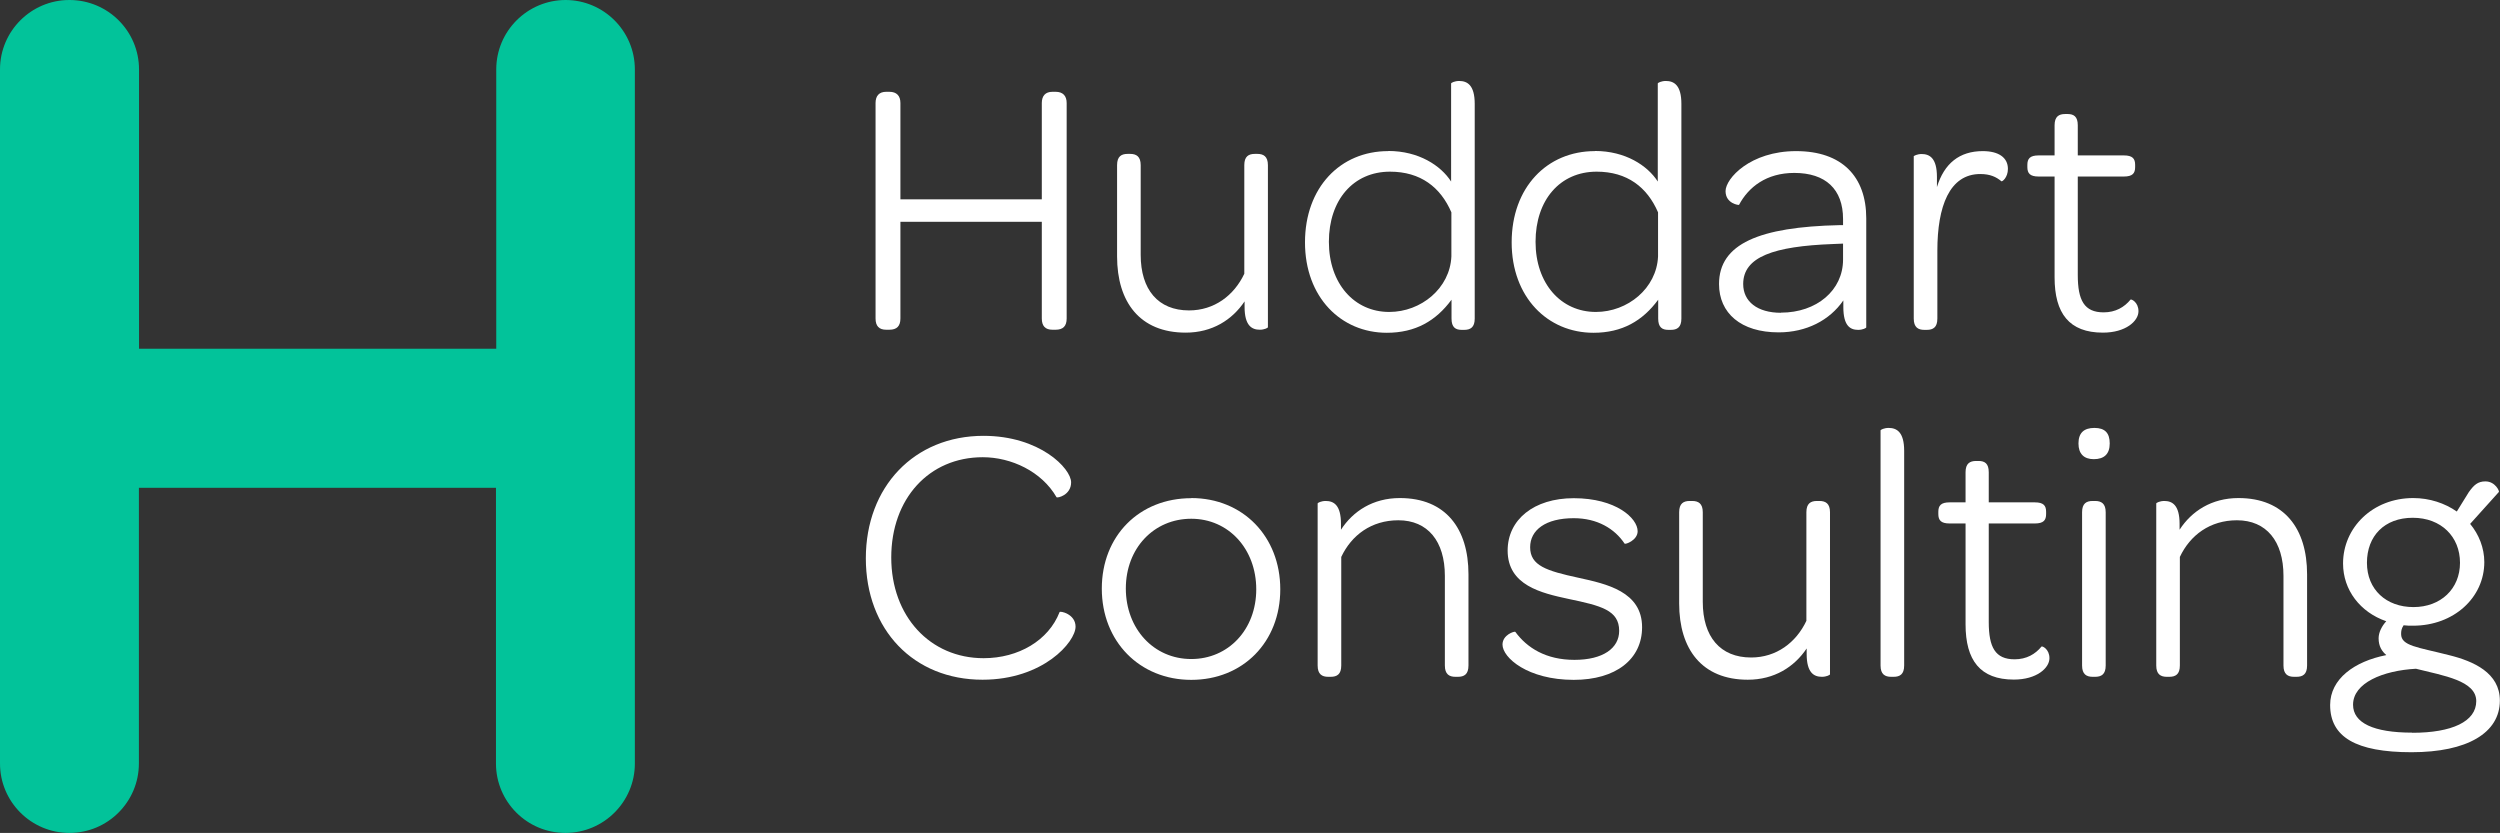
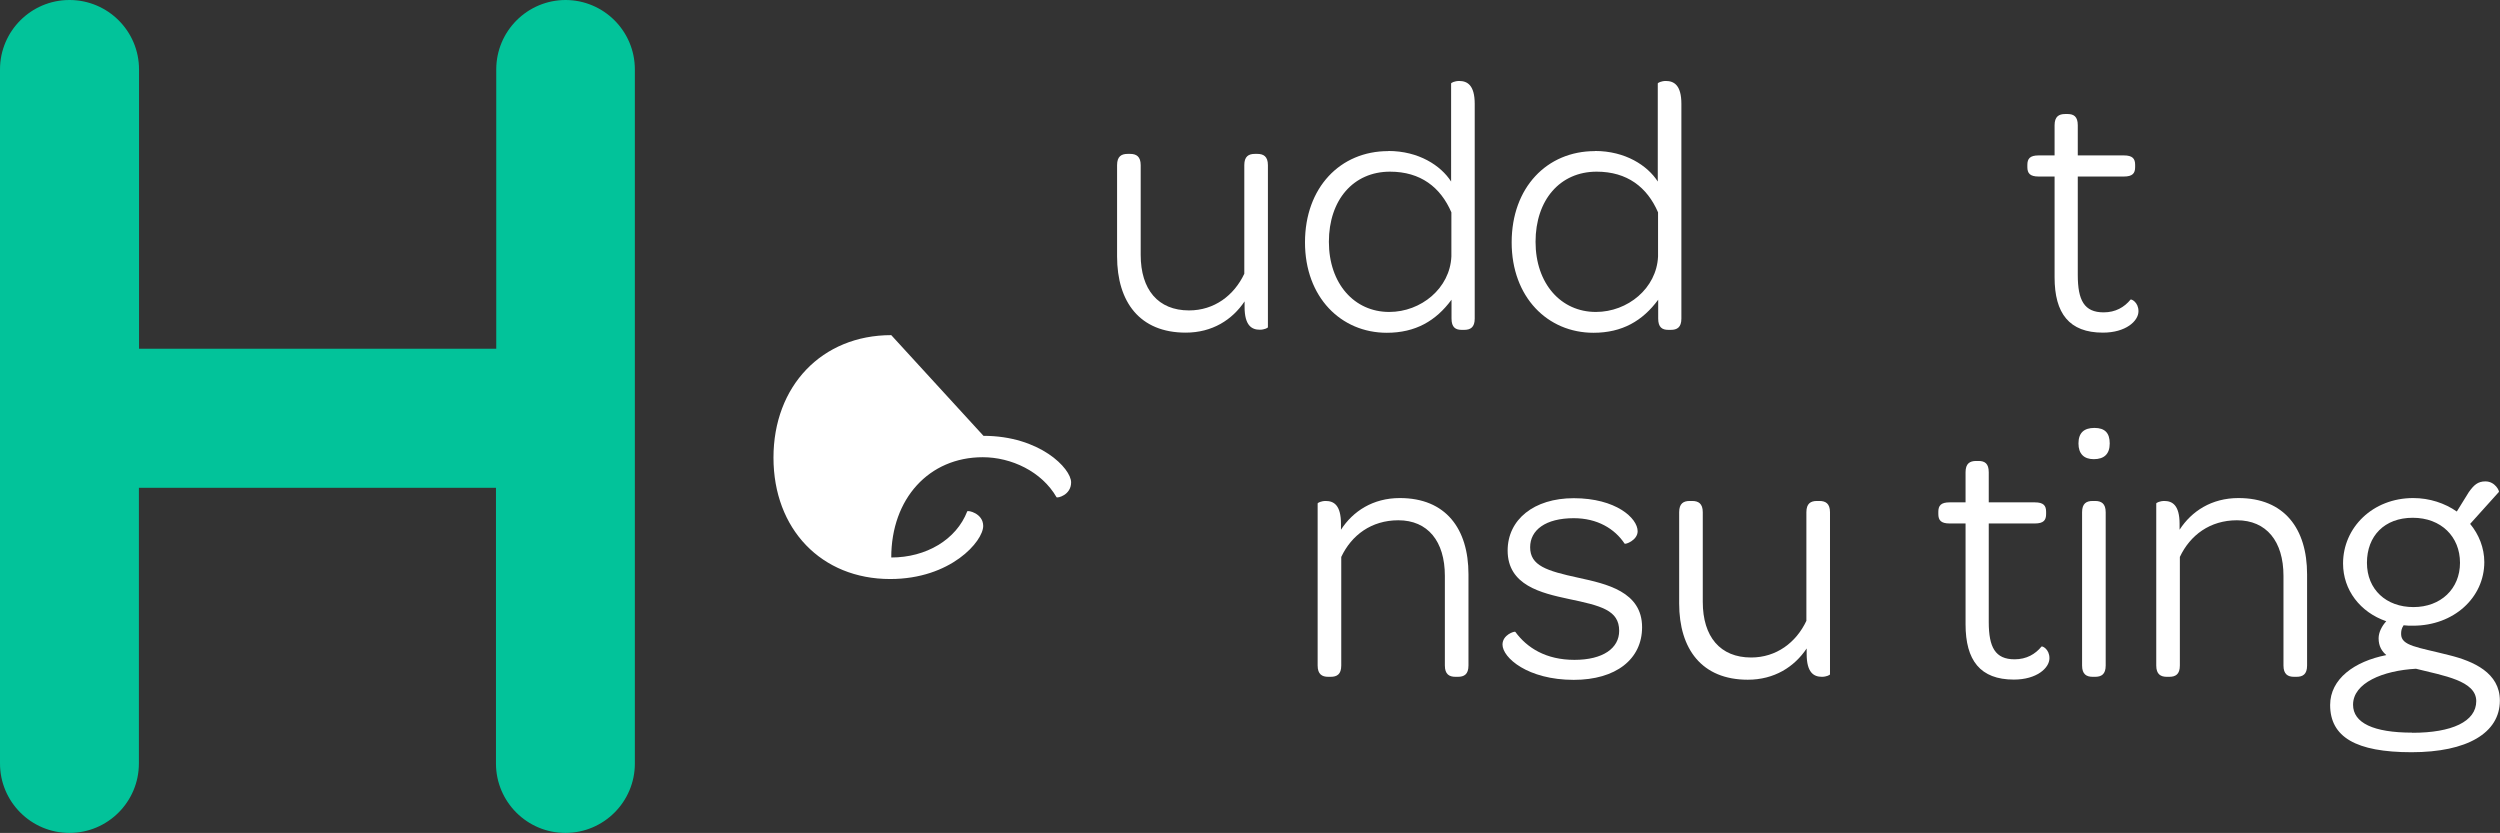
<svg xmlns="http://www.w3.org/2000/svg" id="a" viewBox="0 0 180 59.97">
  <rect x="0" y="0" width="180" height="59.97" fill="#333333" stroke="none" />
  <defs>
    <style>.b{fill:#02c39a;}.c{fill:#fff;}</style>
  </defs>
  <g>
-     <path class="c" d="M63.04,7.42c0-.52,.26-.81,.76-.81h.24c.52,0,.79,.29,.79,.81v6.93h10.18V7.42c0-.52,.26-.81,.76-.81h.24c.52,0,.79,.29,.79,.81v15.51c0,.55-.26,.81-.79,.81h-.24c-.5,0-.76-.26-.76-.81v-6.96h-10.18v6.96c0,.55-.26,.81-.79,.81h-.24c-.5,0-.76-.26-.76-.81V7.42Z" />
    <path class="c" d="M80.43,11.89c0-.63,.31-.81,.76-.81h.18c.44,0,.76,.18,.76,.81v6.46c0,2.51,1.26,4,3.48,4,1.81,0,3.24-1.07,3.98-2.64v-7.82c0-.63,.31-.81,.76-.81h.18c.44,0,.76,.18,.76,.81v11.67c0,.05-.26,.18-.58,.18-.58,0-1.1-.29-1.1-1.65v-.39c-.89,1.33-2.33,2.25-4.24,2.25-3.3,0-4.94-2.2-4.94-5.49v-6.57Z" />
    <path class="c" d="M99.95,10.87c2.2,0,3.79,1.05,4.53,2.2V6.01c0-.05,.26-.18,.58-.18,.58,0,1.12,.29,1.12,1.65v15.46c0,.63-.31,.81-.76,.81h-.18c-.44,0-.73-.18-.73-.81v-1.36c-1.12,1.52-2.59,2.38-4.66,2.38-3.3,0-5.89-2.56-5.89-6.51s2.54-6.57,5.99-6.57Zm.08,11.59c2.28,0,4.37-1.7,4.47-4v-3.17c-.78-1.81-2.22-2.93-4.42-2.93-2.64,0-4.4,2.04-4.4,5.05s1.83,5.05,4.34,5.05Z" />
    <path class="c" d="M114.83,10.87c2.2,0,3.79,1.05,4.53,2.2V6.01c0-.05,.26-.18,.58-.18,.58,0,1.12,.29,1.12,1.65v15.46c0,.63-.31,.81-.76,.81h-.18c-.44,0-.73-.18-.73-.81v-1.36c-1.12,1.52-2.59,2.38-4.66,2.38-3.3,0-5.89-2.56-5.89-6.51s2.54-6.57,5.99-6.57Zm.08,11.59c2.28,0,4.37-1.7,4.47-4v-3.17c-.78-1.81-2.22-2.93-4.42-2.93-2.64,0-4.4,2.04-4.4,5.05s1.83,5.05,4.34,5.05Z" />
-     <path class="c" d="M132.44,16.21h.26v-.44c0-2.15-1.26-3.32-3.51-3.32-2.01,0-3.3,1.02-3.98,2.3,0,.03-.97-.08-.97-.99s1.78-2.88,5.08-2.88,5.05,1.83,5.05,4.84v7.85c0,.05-.26,.18-.58,.18-.58,0-1.07-.29-1.07-1.65v-.47c-.99,1.44-2.67,2.3-4.66,2.3-2.72,0-4.29-1.39-4.29-3.48,0-2.9,2.9-4.11,8.66-4.24Zm-4.21,6.3c2.56,0,4.47-1.6,4.47-3.82v-1.15l-.73,.03c-4.26,.16-6.46,.92-6.46,2.88,0,1.26,1.02,2.07,2.72,2.07Z" />
-     <path class="c" d="M137.78,11.27c0-.05,.26-.18,.58-.18,.57,0,1.1,.29,1.1,1.65v.73c.52-1.7,1.62-2.59,3.3-2.59,1.15,0,1.81,.47,1.81,1.28,0,.63-.42,.94-.47,.89-.37-.31-.81-.52-1.52-.52-2.22,0-3.09,2.33-3.09,5.52v4.89c0,.63-.31,.81-.76,.81h-.18c-.44,0-.76-.18-.76-.81V11.27Z" />
    <path class="c" d="M147.93,12.71h-1.15c-.63,0-.81-.24-.81-.68v-.16c0-.44,.18-.68,.81-.68h1.15v-2.17c0-.63,.31-.81,.76-.81h.18c.44,0,.73,.18,.73,.81v2.17h3.32c.63,0,.81,.24,.81,.68v.16c0,.44-.18,.68-.81,.68h-3.32v7.09c0,1.83,.47,2.69,1.86,2.69,.86,0,1.49-.37,1.94-.92,.05-.05,.57,.18,.57,.84,0,.71-.92,1.54-2.56,1.54-2.43,0-3.48-1.39-3.48-3.98v-7.27Z" />
-     <path class="c" d="M70.81,31.38c4.06,0,6.31,2.35,6.31,3.35,0,.92-.99,1.15-1.05,1.07-1.07-1.86-3.27-2.88-5.31-2.88-3.87,0-6.59,2.98-6.59,7.22s2.8,7.25,6.65,7.25c2.51,0,4.68-1.28,5.47-3.32,.03-.1,1.15,.13,1.15,1.05,0,1.1-2.33,3.82-6.7,3.82-4.95,0-8.4-3.59-8.4-8.74s3.48-8.82,8.48-8.82Z" />
-     <path class="c" d="M85.77,35.86c3.72,0,6.41,2.77,6.41,6.57s-2.69,6.52-6.41,6.52-6.44-2.77-6.44-6.57,2.7-6.51,6.44-6.51Zm0,11.59c2.67,0,4.68-2.12,4.68-5.02s-1.99-5.08-4.68-5.08-4.71,2.12-4.71,5.02,2.01,5.08,4.71,5.08Z" />
+     <path class="c" d="M70.81,31.38c4.06,0,6.31,2.35,6.31,3.35,0,.92-.99,1.15-1.05,1.07-1.07-1.86-3.27-2.88-5.31-2.88-3.87,0-6.59,2.98-6.59,7.22c2.51,0,4.68-1.28,5.47-3.32,.03-.1,1.15,.13,1.15,1.05,0,1.1-2.33,3.82-6.7,3.82-4.95,0-8.4-3.59-8.4-8.74s3.48-8.82,8.48-8.82Z" />
    <path class="c" d="M94.87,36.25c0-.05,.26-.18,.58-.18,.58,0,1.1,.29,1.1,1.65v.42c.86-1.33,2.3-2.28,4.24-2.28,3.3,0,4.94,2.2,4.94,5.49v6.57c0,.63-.31,.81-.76,.81h-.18c-.44,0-.76-.18-.76-.81v-6.46c0-2.49-1.23-4-3.35-4-1.94,0-3.37,1.07-4.11,2.64v7.82c0,.63-.31,.81-.76,.81h-.18c-.44,0-.76-.18-.76-.81v-11.67Z" />
    <path class="c" d="M109.1,45.49c.84,1.15,2.2,2.02,4.26,2.02s3.22-.84,3.22-2.09c0-1.49-1.31-1.81-3.66-2.3-1.94-.42-4.37-.97-4.37-3.48,0-2.22,1.88-3.77,4.76-3.77,3.04,0,4.6,1.44,4.6,2.38,0,.65-.89,.97-.94,.89-.71-1.07-1.96-1.83-3.66-1.83-2.04,0-3.14,.86-3.14,2.09,0,1.33,1.18,1.7,3.48,2.2,2.01,.44,4.58,.99,4.58,3.56,0,2.3-1.88,3.79-4.92,3.79-3.32,0-5.13-1.6-5.13-2.54,0-.71,.86-.97,.92-.92Z" />
    <path class="c" d="M120.9,36.88c0-.63,.31-.81,.76-.81h.18c.44,0,.76,.18,.76,.81v6.46c0,2.51,1.26,4,3.48,4,1.81,0,3.24-1.07,3.98-2.64v-7.82c0-.63,.31-.81,.76-.81h.18c.44,0,.76,.18,.76,.81v11.67c0,.05-.26,.18-.58,.18-.58,0-1.1-.29-1.1-1.65v-.39c-.89,1.33-2.33,2.25-4.24,2.25-3.3,0-4.94-2.2-4.94-5.49v-6.57Z" />
-     <path class="c" d="M135.4,30.99c0-.05,.26-.18,.58-.18,.58,0,1.12,.29,1.12,1.65v15.46c0,.63-.31,.81-.76,.81h-.18c-.44,0-.76-.18-.76-.81V30.99Z" />
    <path class="c" d="M141.52,37.69h-1.15c-.63,0-.81-.24-.81-.68v-.16c0-.44,.18-.68,.81-.68h1.15v-2.17c0-.63,.31-.81,.76-.81h.18c.44,0,.73,.18,.73,.81v2.17h3.32c.63,0,.81,.24,.81,.68v.16c0,.44-.18,.68-.81,.68h-3.32v7.09c0,1.83,.47,2.69,1.86,2.69,.86,0,1.49-.37,1.94-.92,.05-.05,.57,.18,.57,.84,0,.71-.92,1.54-2.56,1.54-2.43,0-3.48-1.39-3.48-3.98v-7.27Z" />
    <path class="c" d="M149.65,31.93c0-.76,.39-1.12,1.15-1.12s1.1,.37,1.1,1.12-.39,1.13-1.15,1.13c-.71,0-1.1-.39-1.1-1.13Zm.26,4.95c0-.63,.31-.81,.76-.81h.18c.44,0,.76,.18,.76,.81v11.04c0,.63-.31,.81-.76,.81h-.18c-.44,0-.76-.18-.76-.81v-11.04Z" />
    <path class="c" d="M155.25,36.25c0-.05,.26-.18,.58-.18,.57,0,1.1,.29,1.1,1.65v.42c.86-1.33,2.3-2.28,4.24-2.28,3.3,0,4.94,2.2,4.94,5.49v6.57c0,.63-.31,.81-.76,.81h-.18c-.44,0-.76-.18-.76-.81v-6.46c0-2.49-1.23-4-3.35-4-1.94,0-3.37,1.07-4.11,2.64v7.82c0,.63-.31,.81-.76,.81h-.18c-.44,0-.76-.18-.76-.81v-11.67Z" />
    <path class="c" d="M171.81,47.16c-.31-.26-.55-.63-.55-1.2,0-.44,.24-.89,.55-1.23-1.88-.65-3.11-2.25-3.11-4.16,0-2.59,2.14-4.71,5.05-4.71,1.18,0,2.28,.37,3.14,.97l.86-1.39c.37-.52,.65-.78,1.2-.78,.71,0,1.02,.71,.97,.76l-2.07,2.3c.63,.76,1.02,1.73,1.02,2.75,0,2.56-2.2,4.58-5.13,4.58-.24,0-.47,0-.68-.03-.16,.24-.18,.42-.18,.63,0,.86,1.18,.94,3.45,1.52,1.78,.44,3.66,1.28,3.66,3.27,0,2.33-2.35,3.72-6.36,3.72s-5.86-1.1-5.86-3.4c0-1.88,1.75-3.14,4.03-3.59Zm1.88,5.6c2.85,0,4.6-.81,4.6-2.28s-2.35-1.83-4.34-2.33c-2.38,.13-4.53,1.02-4.53,2.59,0,1.31,1.47,2.01,4.26,2.01Zm3.43-12.24c0-1.88-1.36-3.24-3.4-3.24s-3.3,1.31-3.3,3.24,1.39,3.19,3.35,3.19,3.35-1.31,3.35-3.19Z" />
  </g>
  <path class="b" d="M40.73,0c-2.76,0-5,2.24-5,5V25.11H10.01V5C10.01,2.24,7.77,0,5,0h0C2.24,0,0,2.24,0,5V54.97c0,2.76,2.24,5,5,5h0c2.76,0,5-2.24,5-5v-19.85h25.71v19.85c0,2.76,2.24,5,5,5s5-2.24,5-5V5c0-2.76-2.24-5-5-5Z" />
</svg>